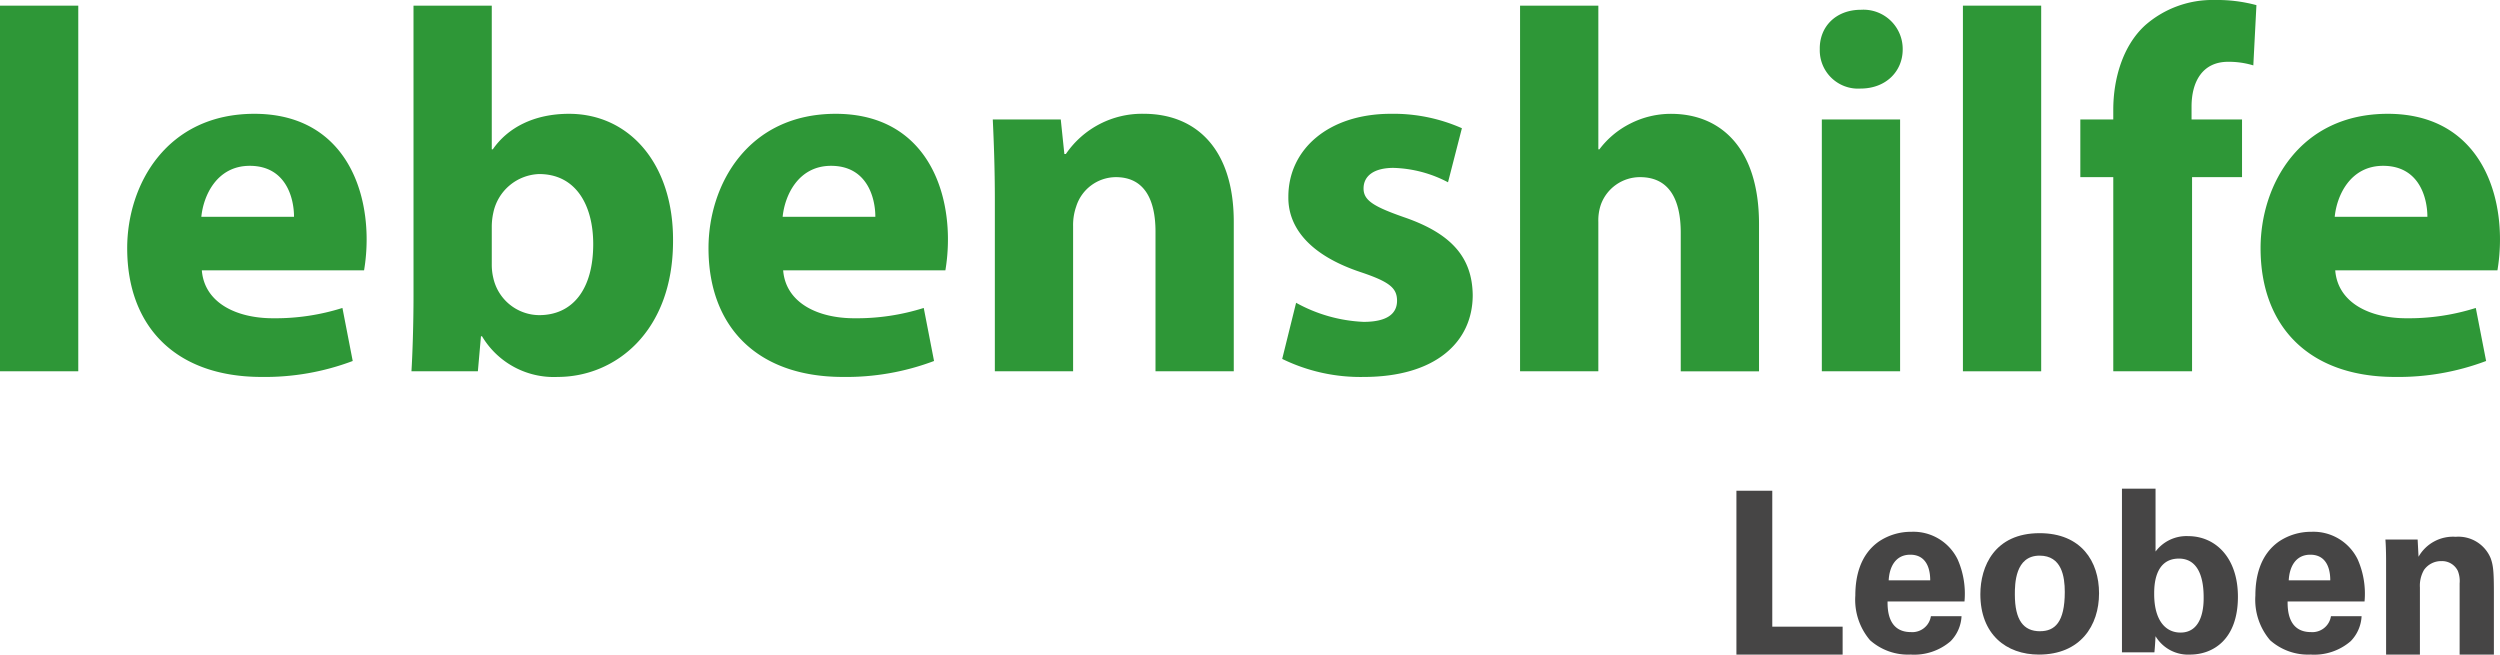
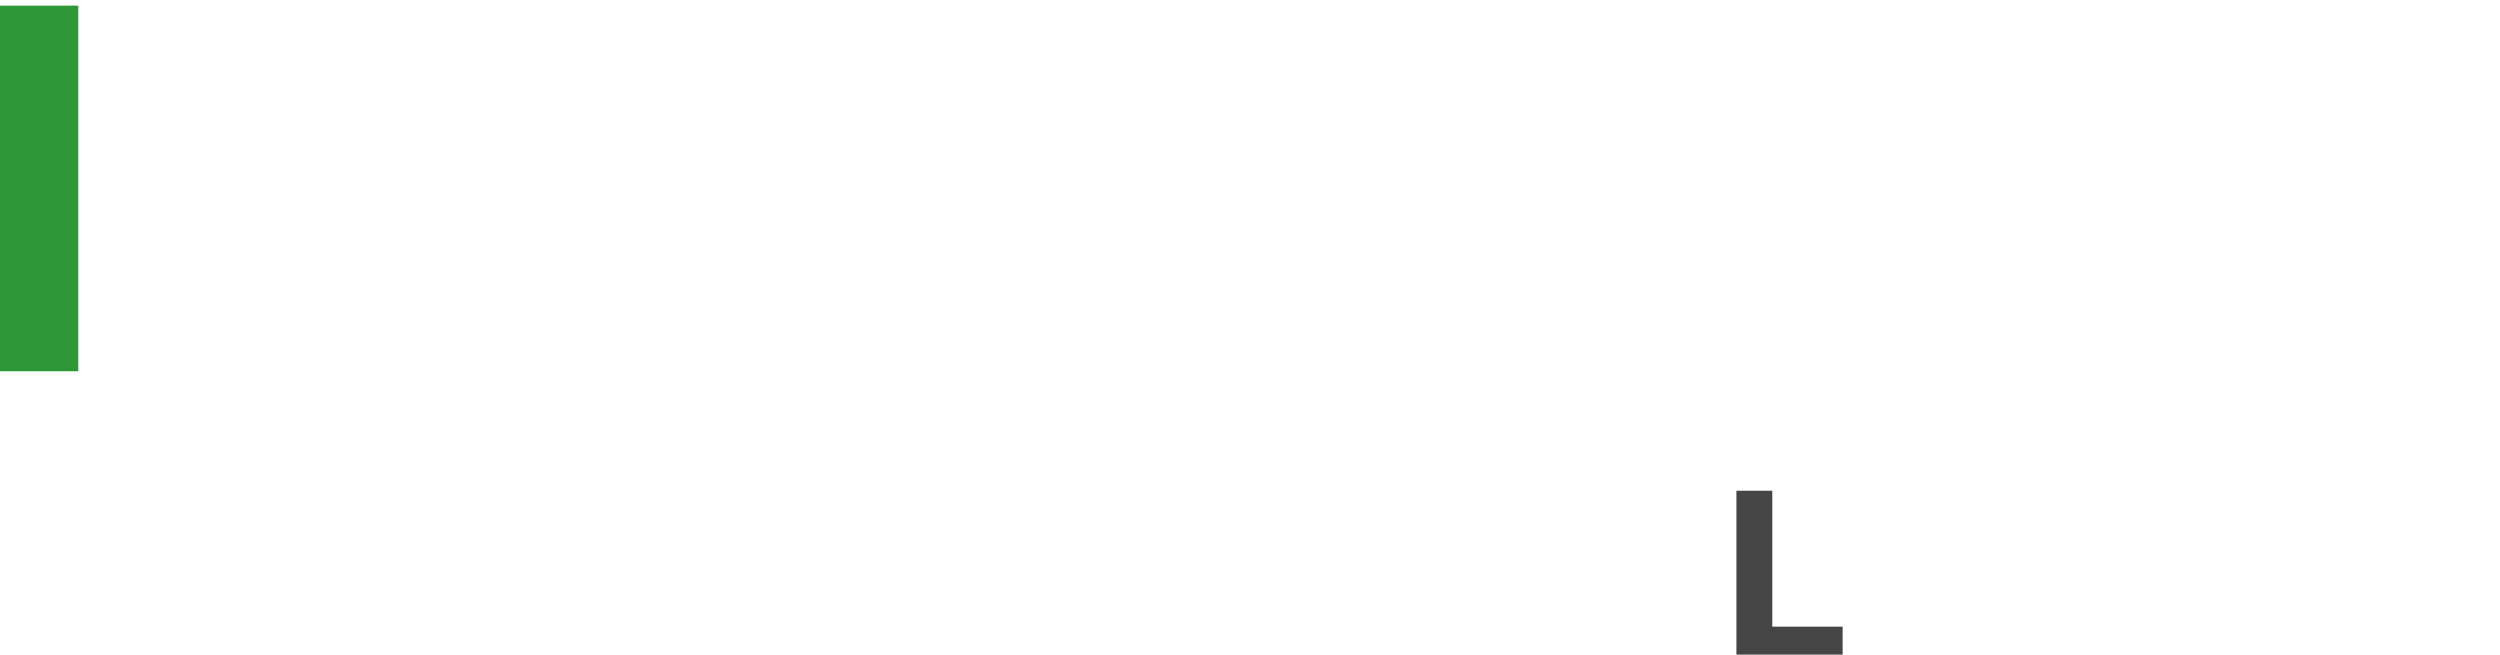
<svg xmlns="http://www.w3.org/2000/svg" id="Gruppe_6" data-name="Gruppe 6" width="308.915" height="80.884" viewBox="0 0 308.915 80.884">
  <defs>
    <clipPath id="clip-path">
-       <rect id="Rechteck_4" data-name="Rechteck 4" width="308.915" height="80.884" fill="none" />
-     </clipPath>
+       </clipPath>
  </defs>
  <rect id="Rechteck_2" data-name="Rechteck 2" width="9.672" height="45.178" transform="translate(0 0.699)" fill="#2e9737" />
  <g id="Gruppe_3" data-name="Gruppe 3">
    <g id="Gruppe_2" data-name="Gruppe 2" clip-path="url(#clip-path)">
-       <path id="Pfad_1" data-name="Pfad 1" d="M61.847,49.62c0-2.355-1.017-6.3-5.472-6.3-4.073,0-5.726,3.688-5.981,6.3ZM50.456,56.237c.319,4.008,4.264,5.918,8.783,5.918a27.411,27.411,0,0,0,8.589-1.273L69.1,67.436a30.667,30.667,0,0,1-11.26,1.97c-10.563,0-16.607-6.173-16.607-15.907,0-7.888,4.9-16.606,15.713-16.606,10.054,0,13.873,7.827,13.873,15.525a23.025,23.025,0,0,1-.317,3.819Z" transform="translate(-25.516 -22.83)" fill="#2e9737" />
      <path id="Pfad_2" data-name="Pfad 2" d="M143.3,33.775a7.1,7.1,0,0,0,.192,1.718,5.855,5.855,0,0,0,5.664,4.581c4.135,0,6.68-3.181,6.68-8.779,0-4.836-2.163-8.654-6.68-8.654a5.993,5.993,0,0,0-5.664,4.77A8.1,8.1,0,0,0,143.3,29.2ZM133.629,1.832H143.3V19.586h.128c1.846-2.671,5.091-4.389,9.418-4.389,7.443,0,12.915,6.172,12.853,15.718,0,11.2-7.128,16.795-14.252,16.795a10.321,10.321,0,0,1-9.353-5.027h-.13l-.381,4.33h-8.208c.128-2.038.256-5.794.256-9.29Z" transform="translate(-82.534 -1.134)" fill="#2e9737" />
-       <path id="Pfad_3" data-name="Pfad 3" d="M250.3,49.62c0-2.355-1.018-6.3-5.474-6.3-4.072,0-5.725,3.688-5.981,6.3Zm-11.391,6.617c.319,4.008,4.263,5.918,8.782,5.918a27.406,27.406,0,0,0,8.589-1.273l1.273,6.554a30.674,30.674,0,0,1-11.262,1.97c-10.565,0-16.607-6.173-16.607-15.907,0-7.888,4.9-16.606,15.714-16.606,10.054,0,13.872,7.827,13.872,15.525a23.129,23.129,0,0,1-.316,3.819Z" transform="translate(-142.137 -22.83)" fill="#2e9737" />
      <path id="Pfad_4" data-name="Pfad 4" d="M322.084,47.516c0-3.883-.128-7.191-.256-9.926h8.4l.444,4.263h.192a11.382,11.382,0,0,1,9.607-4.965c6.363,0,11.135,4.2,11.135,13.364V68.7h-9.671V51.461c0-4.01-1.4-6.744-4.9-6.744a5.167,5.167,0,0,0-4.9,3.626,6.93,6.93,0,0,0-.382,2.419V68.7h-9.67Z" transform="translate(-199.154 -22.828)" fill="#2e9737" />
      <path id="Pfad_5" data-name="Pfad 5" d="M417.365,60.242A18.88,18.88,0,0,0,425.7,62.6c2.926,0,4.138-1.017,4.138-2.61s-.958-2.356-4.582-3.565c-6.426-2.163-8.91-5.661-8.848-9.289,0-5.855,4.964-10.246,12.662-10.246a20.849,20.849,0,0,1,8.782,1.782l-1.716,6.681a15.3,15.3,0,0,0-6.746-1.78c-2.352,0-3.69.953-3.69,2.544,0,1.465,1.21,2.226,5.029,3.562,5.916,2.036,8.4,5.027,8.46,9.607,0,5.791-4.578,10.12-13.488,10.12a22.021,22.021,0,0,1-10.053-2.228Z" transform="translate(-257.211 -22.828)" fill="#2e9737" />
      <path id="Pfad_6" data-name="Pfad 6" d="M492.756,1.832h9.673V19.586h.131a10.871,10.871,0,0,1,3.818-3.182A11.066,11.066,0,0,1,511.4,15.2c6.176,0,10.883,4.262,10.883,13.615v18.2h-9.672V29.892c0-4.071-1.4-6.869-5.03-6.869a5.145,5.145,0,0,0-4.833,3.372,6.066,6.066,0,0,0-.32,2.164V47.013h-9.673Z" transform="translate(-304.928 -1.134)" fill="#2e9737" />
      <path id="Pfad_7" data-name="Pfad 7" d="M590.163,16.722h9.672V47.838h-9.672Zm9.993-8.652c0,2.673-2.036,4.836-5.217,4.836a4.733,4.733,0,0,1-5.03-4.836c-.062-2.8,1.977-4.9,5.093-4.9a4.85,4.85,0,0,1,5.154,4.9" transform="translate(-365.047 -1.962)" fill="#2e9737" />
      <rect id="Rechteck_3" data-name="Rechteck 3" width="9.671" height="45.181" transform="translate(242.55 0.698)" fill="#2e9737" />
      <path id="Pfad_8" data-name="Pfad 8" d="M678.449,45.876V21.89h-4.071V14.76h4.071V13.554c0-3.755,1.148-7.892,3.949-10.438A12.6,12.6,0,0,1,690.985,0a18.67,18.67,0,0,1,5.153.635l-.384,7.446a10.408,10.408,0,0,0-3.118-.445c-3.18,0-4.515,2.479-4.515,5.537V14.76h6.238V21.89h-6.175V45.876Z" transform="translate(-417.32 0)" fill="#2e9737" />
      <path id="Pfad_9" data-name="Pfad 9" d="M753.421,49.62c0-2.355-1.015-6.3-5.47-6.3-4.075,0-5.728,3.688-5.981,6.3Zm-11.387,6.617c.316,4.008,4.264,5.918,8.78,5.918a27.4,27.4,0,0,0,8.588-1.273l1.275,6.554a30.684,30.684,0,0,1-11.263,1.97c-10.562,0-16.606-6.173-16.606-15.907,0-7.888,4.894-16.606,15.715-16.606,10.052,0,13.868,7.827,13.868,15.525a23.174,23.174,0,0,1-.315,3.819Z" transform="translate(-453.478 -22.83)" fill="#2e9737" />
    </g>
  </g>
  <path id="Pfad_10" data-name="Pfad 10" d="M562.892,159.08v20.246h13.124v-3.449h-8.693v-16.8Z" transform="translate(-348.33 -98.442)" fill="#464545" />
  <g id="Gruppe_5" data-name="Gruppe 5">
    <g id="Gruppe_4" data-name="Gruppe 4" clip-path="url(#clip-path)">
      <path id="Pfad_11" data-name="Pfad 11" d="M605.42,181c0,.925,0,3.786,2.888,3.786a2.32,2.32,0,0,0,2.468-1.963h3.786a4.74,4.74,0,0,1-1.346,3.085,6.886,6.886,0,0,1-4.963,1.654,7.048,7.048,0,0,1-4.992-1.767,7.7,7.7,0,0,1-1.823-5.524c0-2.3.561-5.048,2.945-6.7a7.1,7.1,0,0,1,3.982-1.178,6.08,6.08,0,0,1,5.721,3.421,10.513,10.513,0,0,1,.841,5.187Zm5.272-2.608c0-.645-.056-3.169-2.468-3.169-1.822,0-2.58,1.514-2.664,3.169Z" transform="translate(-372.183 -106.681)" fill="#464545" />
-       <path id="Pfad_12" data-name="Pfad 12" d="M649.289,172.837c5.132,0,7.347,3.477,7.347,7.431,0,3.982-2.3,7.571-7.431,7.571-4.038,0-7.235-2.5-7.235-7.459,0-3.421,1.739-7.543,7.319-7.543m.056,12.114c1.823,0,3.057-1.094,3.057-4.851,0-1.879-.365-4.487-3.113-4.487-3.029,0-3.057,3.505-3.057,4.8,0,3.169,1.066,4.543,3.113,4.543" transform="translate(-397.265 -106.955)" fill="#464545" />
+       <path id="Pfad_12" data-name="Pfad 12" d="M649.289,172.837c5.132,0,7.347,3.477,7.347,7.431,0,3.982-2.3,7.571-7.431,7.571-4.038,0-7.235-2.5-7.235-7.459,0-3.421,1.739-7.543,7.319-7.543c1.823,0,3.057-1.094,3.057-4.851,0-1.879-.365-4.487-3.113-4.487-3.029,0-3.057,3.505-3.057,4.8,0,3.169,1.066,4.543,3.113,4.543" transform="translate(-397.265 -106.955)" fill="#464545" />
      <path id="Pfad_13" data-name="Pfad 13" d="M687.871,158.417h4.15v7.768a4.775,4.775,0,0,1,4.01-1.907c3.449,0,6.169,2.72,6.169,7.487,0,5.3-3.085,7.151-5.917,7.151a4.688,4.688,0,0,1-4.262-2.271c-.028.449-.056,1.121-.14,1.991h-4.01Zm7.038,8.637c-3.057,0-3.057,3.477-3.057,4.375,0,3.225,1.374,4.767,3.253,4.767,2.86,0,2.86-3.561,2.86-4.291,0-1.121-.056-4.851-3.057-4.851" transform="translate(-425.669 -98.032)" fill="#464545" />
      <path id="Pfad_14" data-name="Pfad 14" d="M735.105,181c0,.925,0,3.786,2.888,3.786a2.32,2.32,0,0,0,2.468-1.963h3.786a4.739,4.739,0,0,1-1.346,3.085,6.885,6.885,0,0,1-4.963,1.654,7.047,7.047,0,0,1-4.992-1.767,7.7,7.7,0,0,1-1.823-5.524c0-2.3.561-5.048,2.945-6.7a7.1,7.1,0,0,1,3.982-1.178,6.08,6.08,0,0,1,5.721,3.421,10.511,10.511,0,0,1,.841,5.187Zm5.272-2.608c0-.645-.056-3.169-2.468-3.169-1.822,0-2.58,1.514-2.664,3.169Z" transform="translate(-452.435 -106.681)" fill="#464545" />
      <path id="Pfad_15" data-name="Pfad 15" d="M773.358,176.929c0-.056,0-1.6-.084-2.58h3.982l.112,2.131a4.9,4.9,0,0,1,4.6-2.468,4.306,4.306,0,0,1,4.318,2.664c.308.869.393,1.6.393,4.235v7.655h-4.234v-8.8a3.385,3.385,0,0,0-.224-1.543,2.162,2.162,0,0,0-2.019-1.206,2.58,2.58,0,0,0-2.159,1.094,3.872,3.872,0,0,0-.505,2.159v8.3h-4.178Z" transform="translate(-478.519 -107.683)" fill="#464545" />
    </g>
  </g>
</svg>